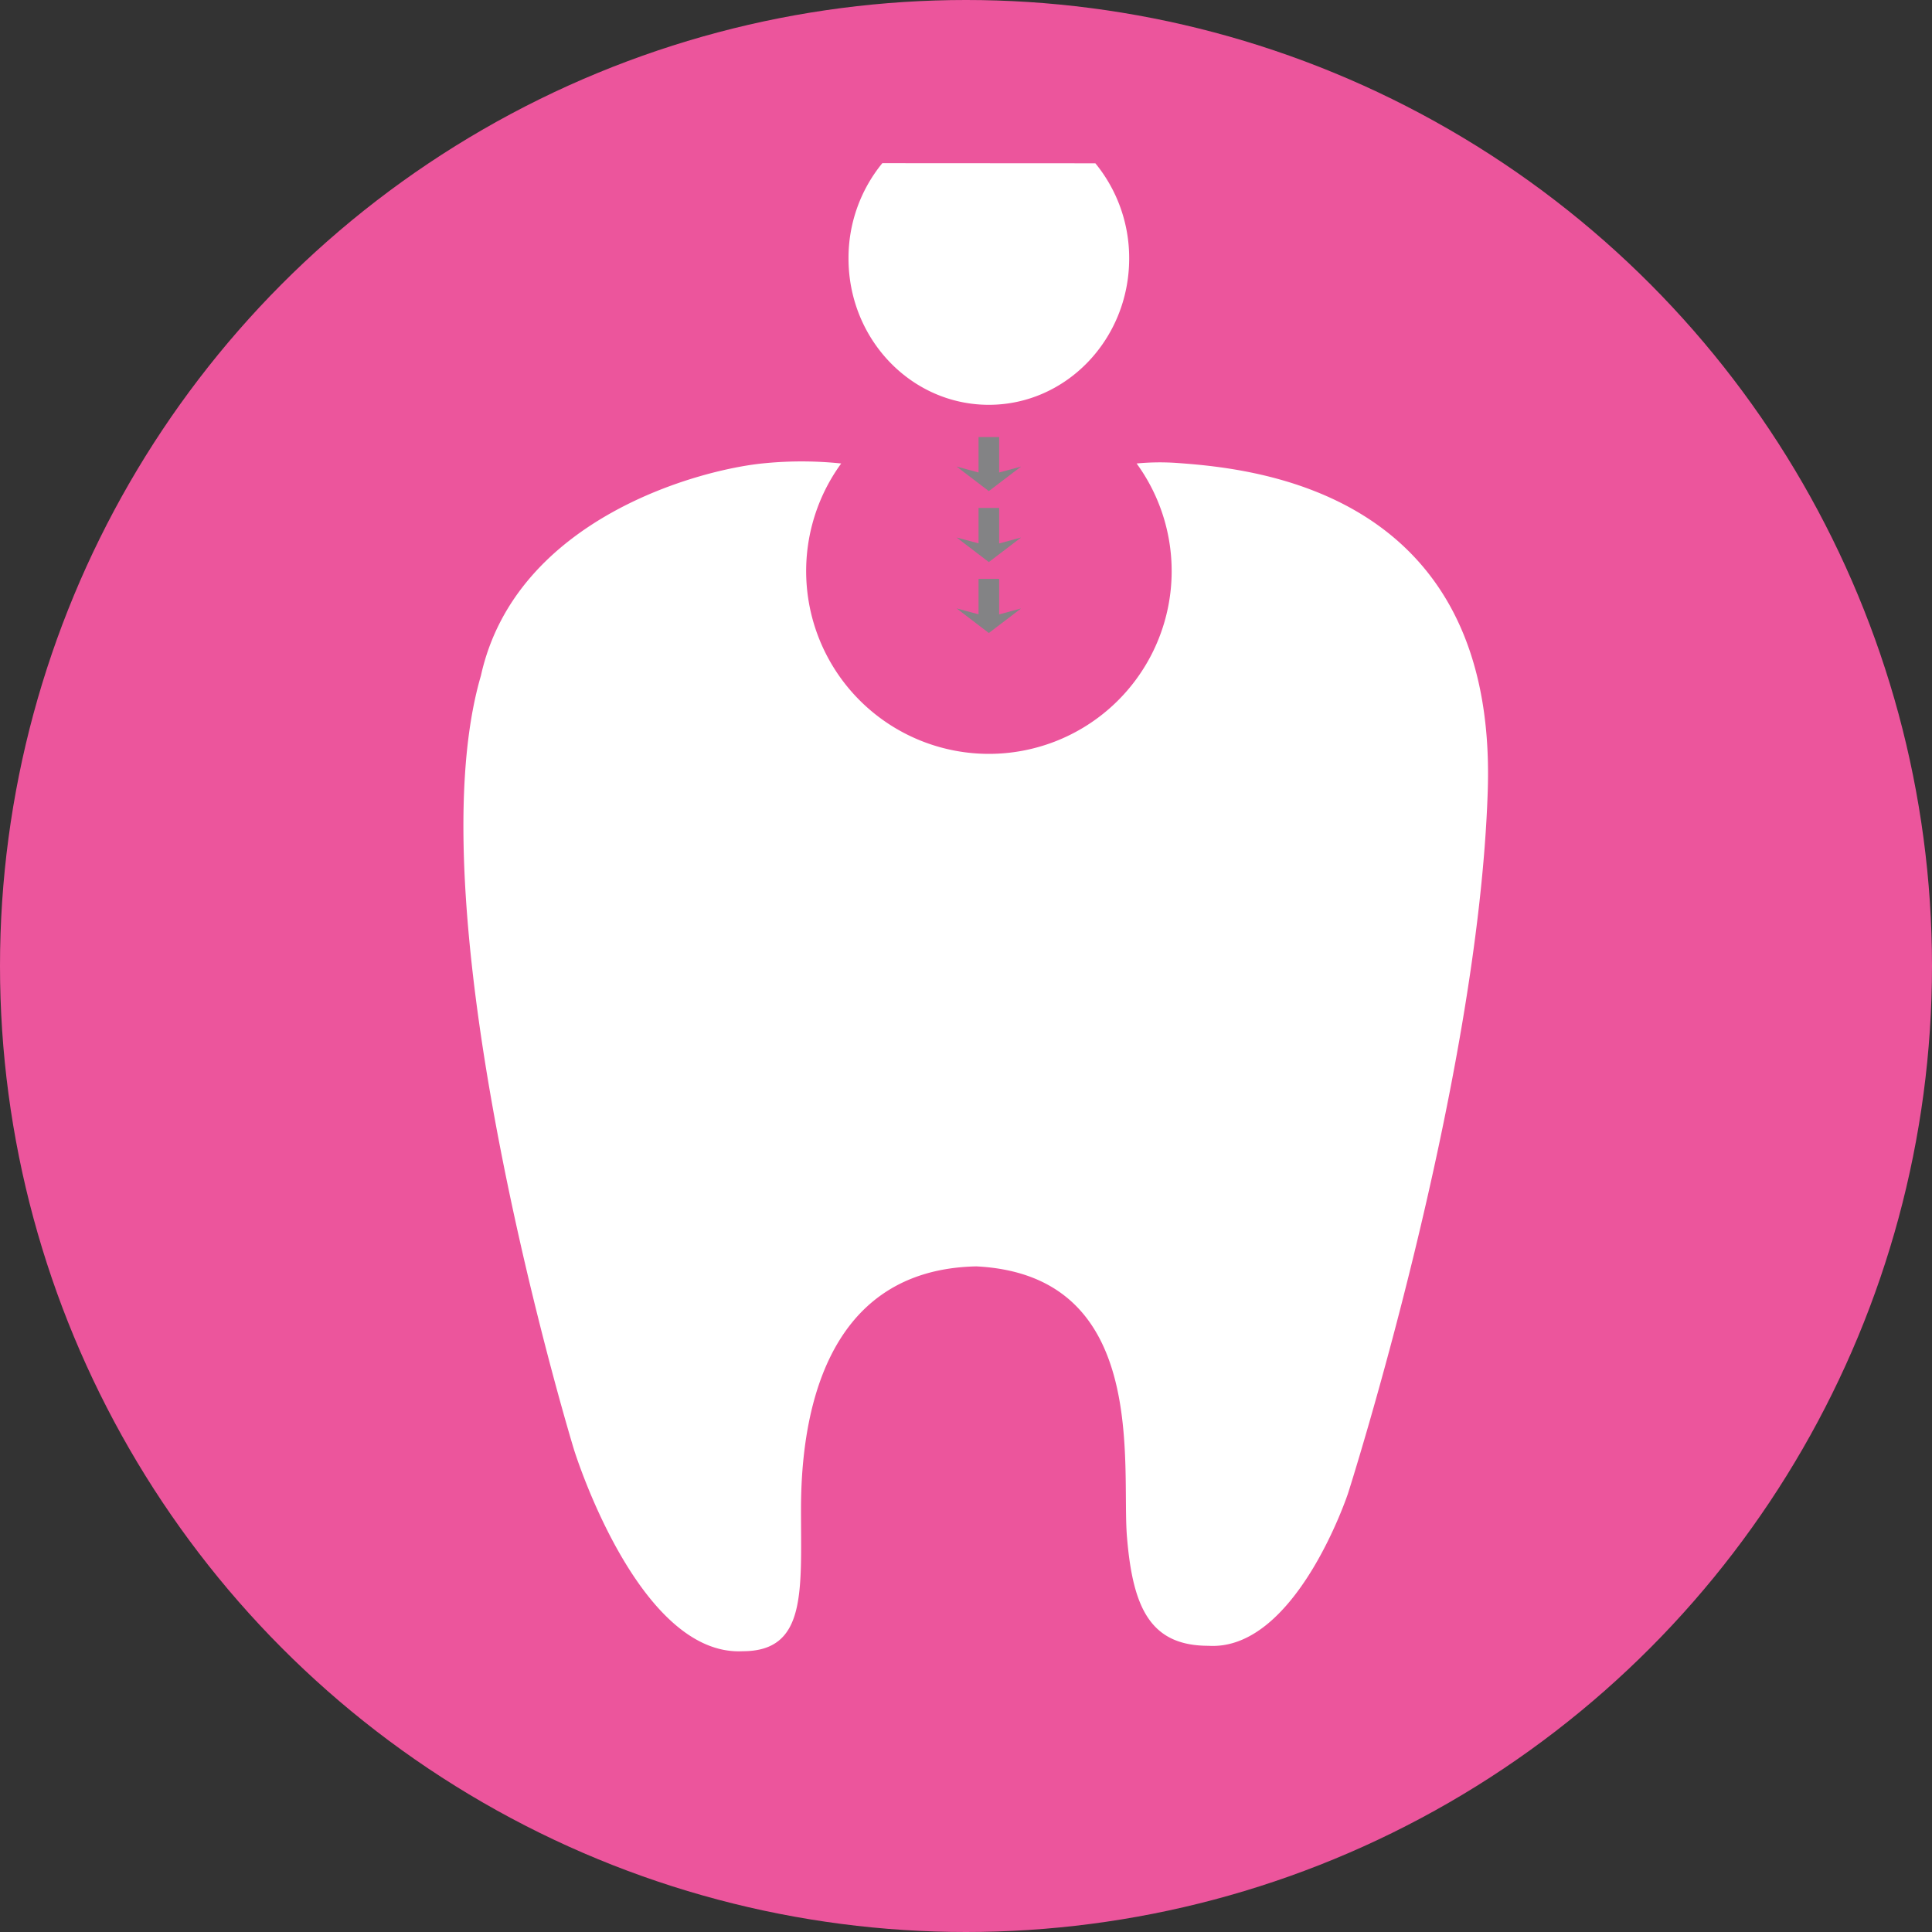
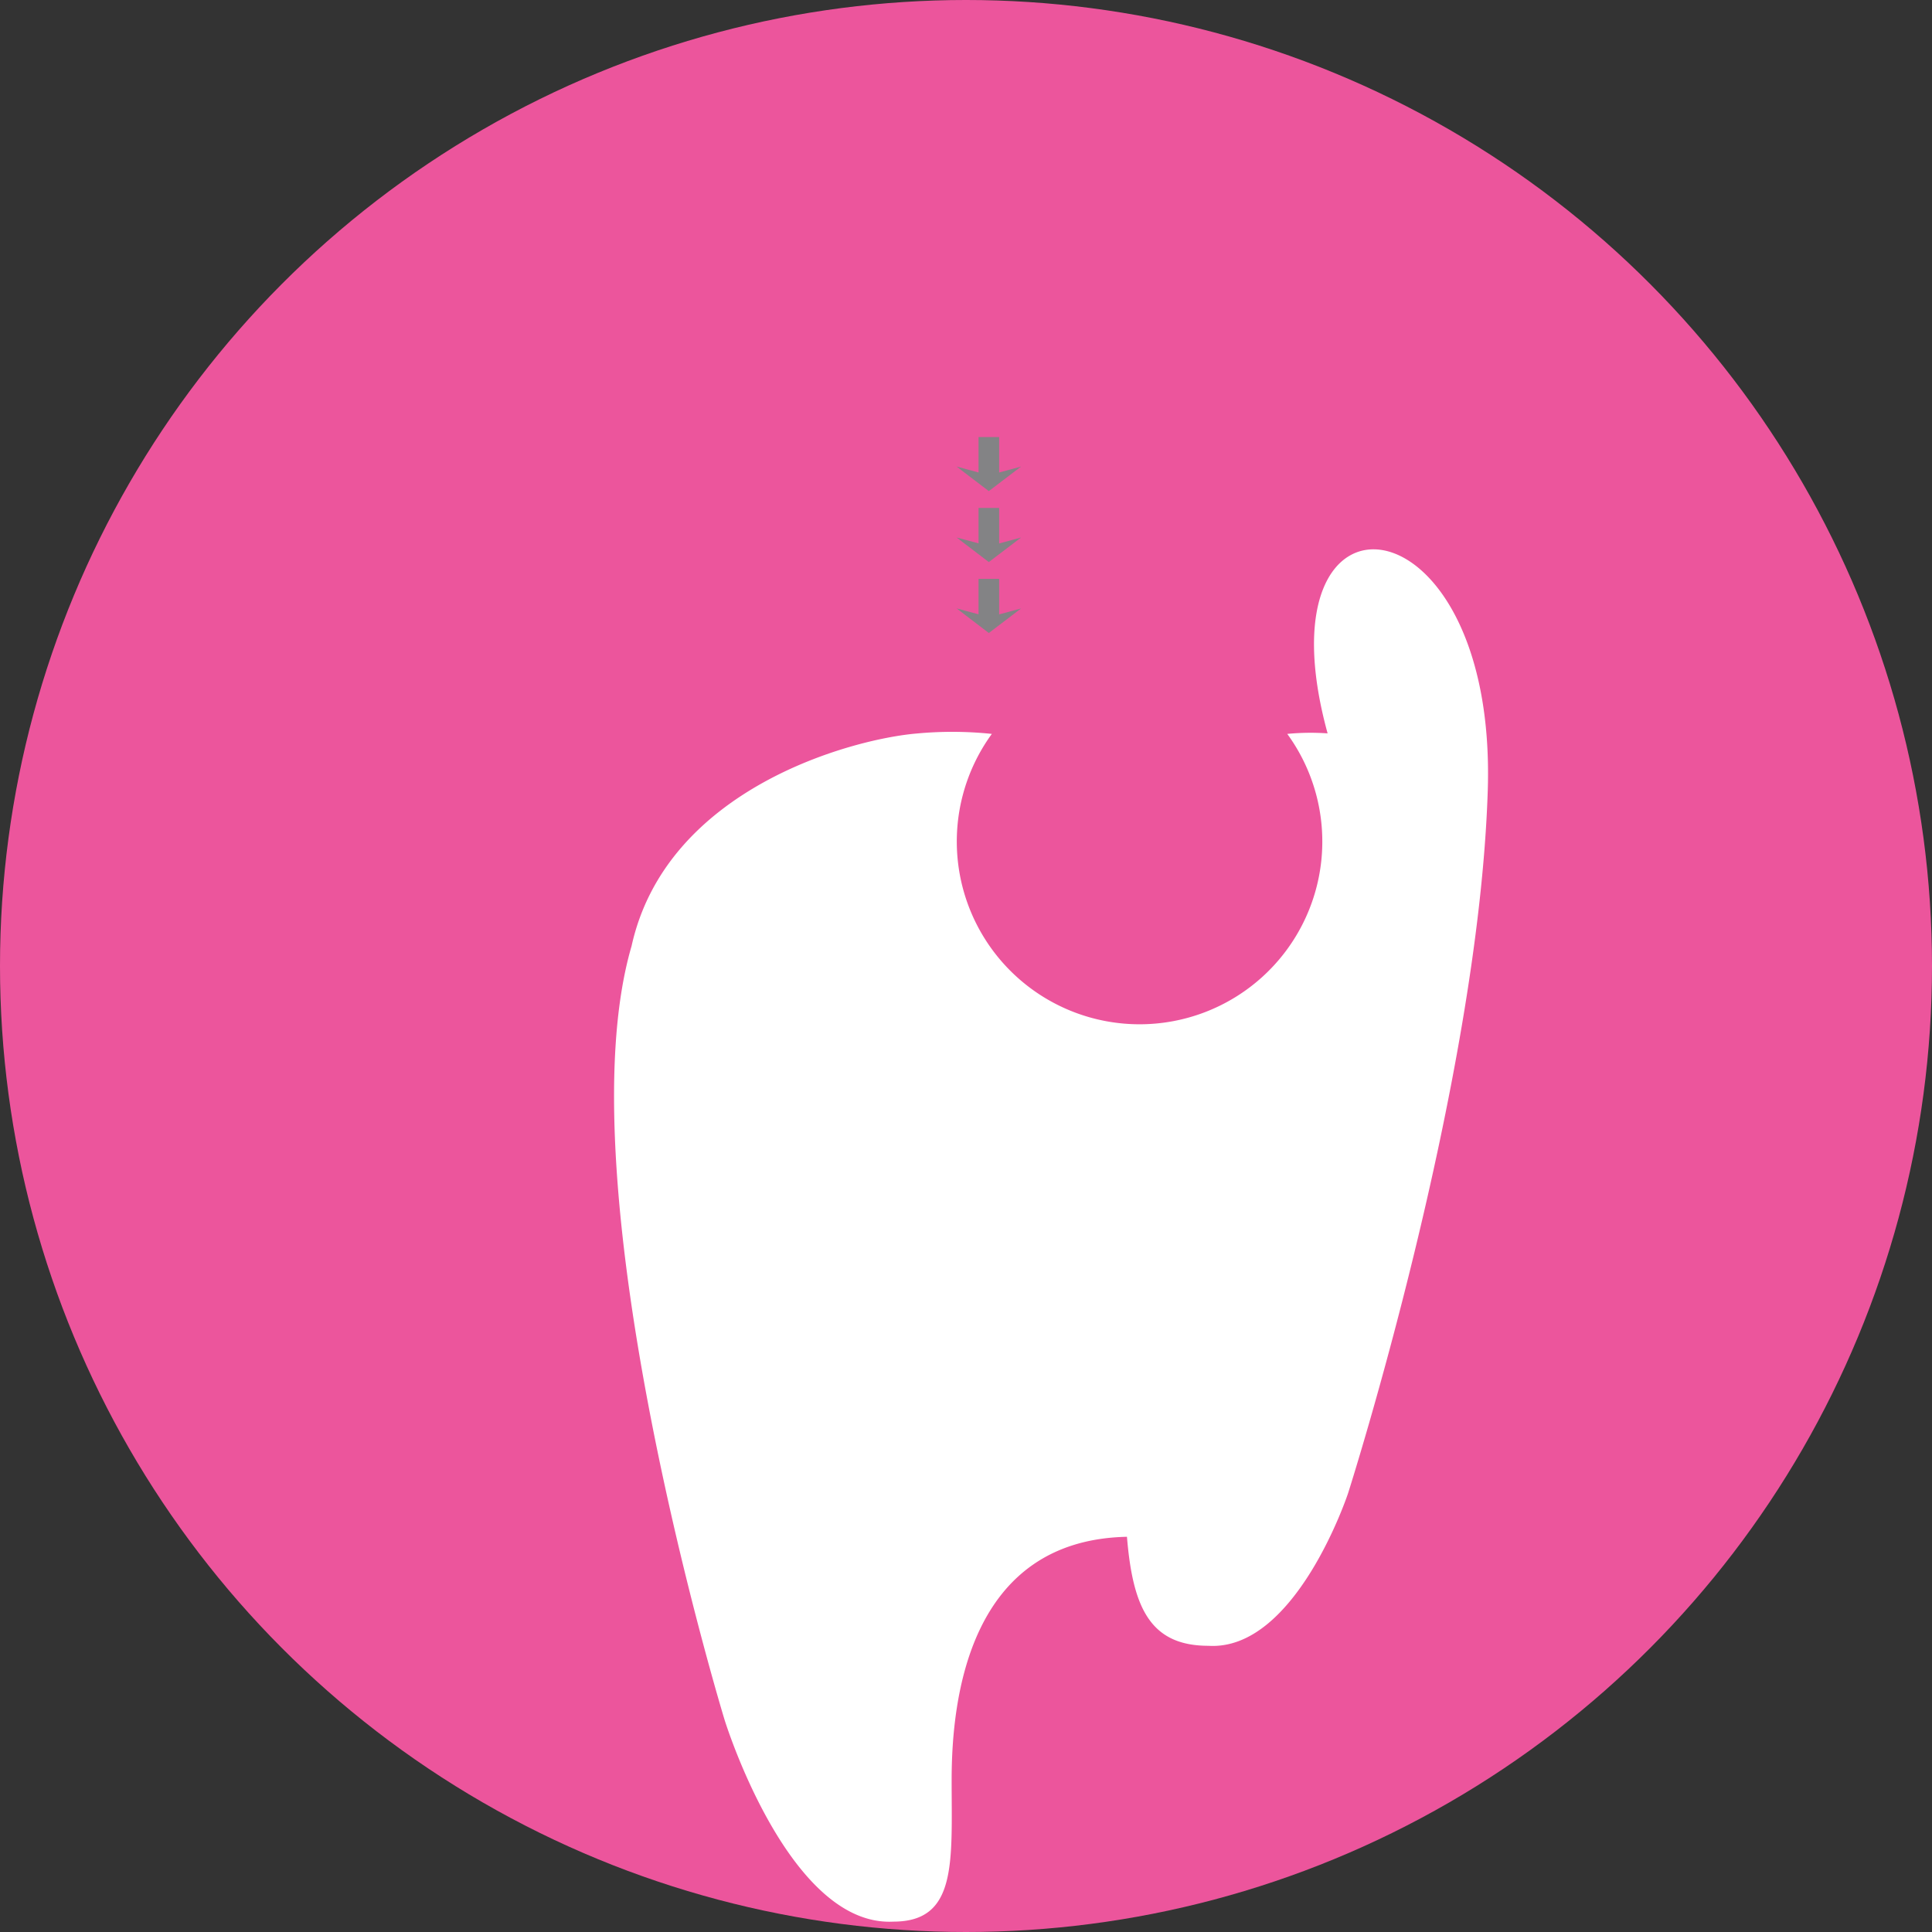
<svg xmlns="http://www.w3.org/2000/svg" fill="#000000" height="296" preserveAspectRatio="xMidYMid meet" version="1" viewBox="58.0 57.4 296.0 296.0" width="296" zoomAndPan="magnify">
  <rect x="58.0" y="57.4" width="296.0" height="296.0" fill="#333333" stroke="none" />
  <g data-name="Layer 2">
    <g id="change1_1">
      <circle cx="206" cy="205.4" fill="#ec559c" r="148" />
    </g>
    <g id="change2_1">
-       <path d="M285.94,178.45c-1.42,45.2-21.4,107.72-21.4,107.72s-8,24.21-21.4,23.38c-8.92,0-11.59-5.85-12.48-16.7s3.56-40.08-23.08-41.43c-24.18.51-26.86,24.73-26.86,37.25s.89,21.71-8.92,21.71c-16.05.84-25.86-30.89-25.86-30.89s-25-81.83-14.26-118.57c5.35-24.22,33.88-31.74,43.69-32.57a58.36,58.36,0,0,1,11.51.06,28,28,0,1,0,45.26,0,37.28,37.28,0,0,1,6.18-.08C250.28,129.18,287.38,132.68,285.94,178.45Z" fill="#ffffff" />
+       <path d="M285.94,178.45c-1.42,45.2-21.4,107.72-21.4,107.72s-8,24.21-21.4,23.38c-8.92,0-11.59-5.85-12.48-16.7c-24.18.51-26.86,24.73-26.86,37.25s.89,21.71-8.92,21.71c-16.05.84-25.86-30.89-25.86-30.89s-25-81.83-14.26-118.57c5.35-24.22,33.88-31.74,43.69-32.57a58.36,58.36,0,0,1,11.51.06,28,28,0,1,0,45.26,0,37.28,37.28,0,0,1,6.18-.08C250.28,129.18,287.38,132.68,285.94,178.45Z" fill="#ffffff" />
    </g>
    <g id="change2_2">
-       <path d="M193.18,82.4A22.91,22.91,0,0,0,188,97c0,12.38,9.63,22.42,21.5,22.42S231,109.36,231,97a22.91,22.91,0,0,0-5.18-14.58Z" fill="#ffffff" />
-     </g>
+       </g>
    <g id="change3_1">
      <path d="M204.56 150.61L209.49 154.38 209.49 154.4 209.5 154.39 209.5 154.4 209.5 154.38 214.44 150.62 211.08 151.53 211.08 146.09 207.92 146.09 207.92 151.52 204.56 150.61z" fill="#838385" />
    </g>
    <g id="change3_2">
      <path d="M204.56 128.88L209.49 132.64 209.49 132.66 209.5 132.65 209.5 132.66 209.5 132.64 214.44 128.88 211.08 129.79 211.08 124.36 207.92 124.36 207.92 129.79 204.56 128.88z" fill="#838385" />
    </g>
    <g id="change3_3">
      <path d="M204.56 139.75L209.49 143.51 209.49 143.53 209.5 143.52 209.5 143.53 209.5 143.51 214.44 139.75 211.08 140.66 211.08 135.22 207.92 135.22 207.92 140.65 204.56 139.75z" fill="#838385" />
    </g>
  </g>
</svg>